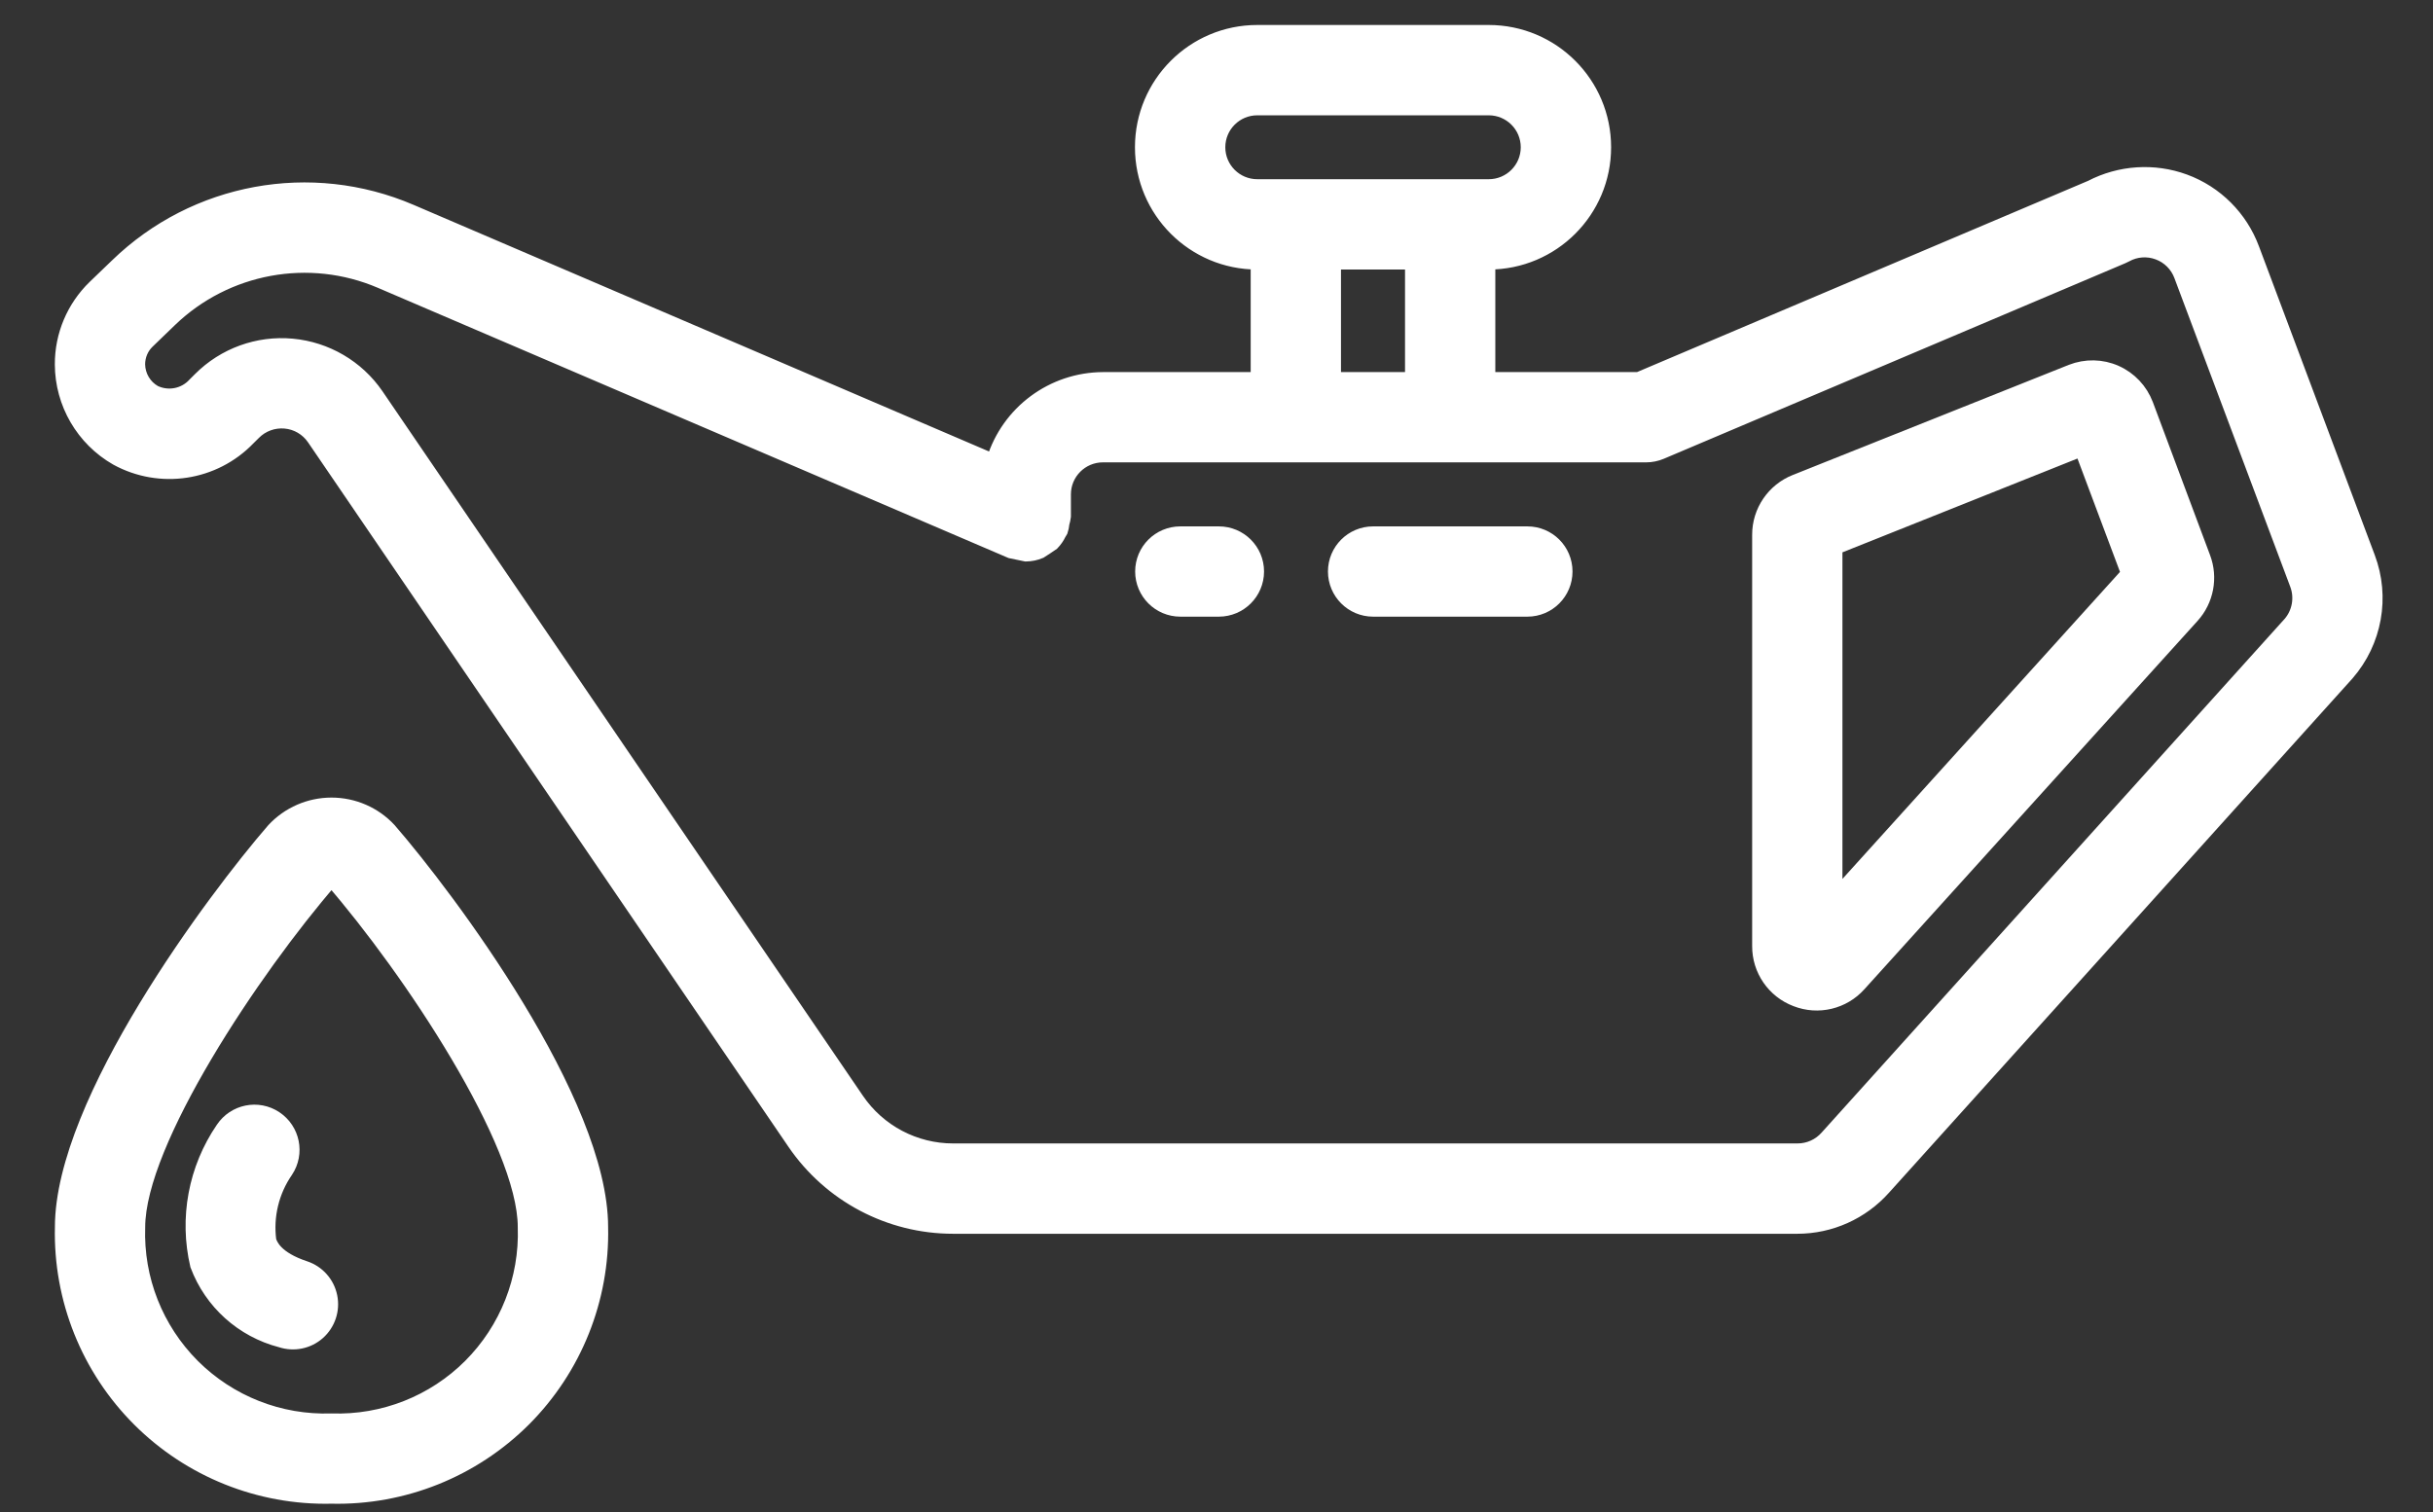
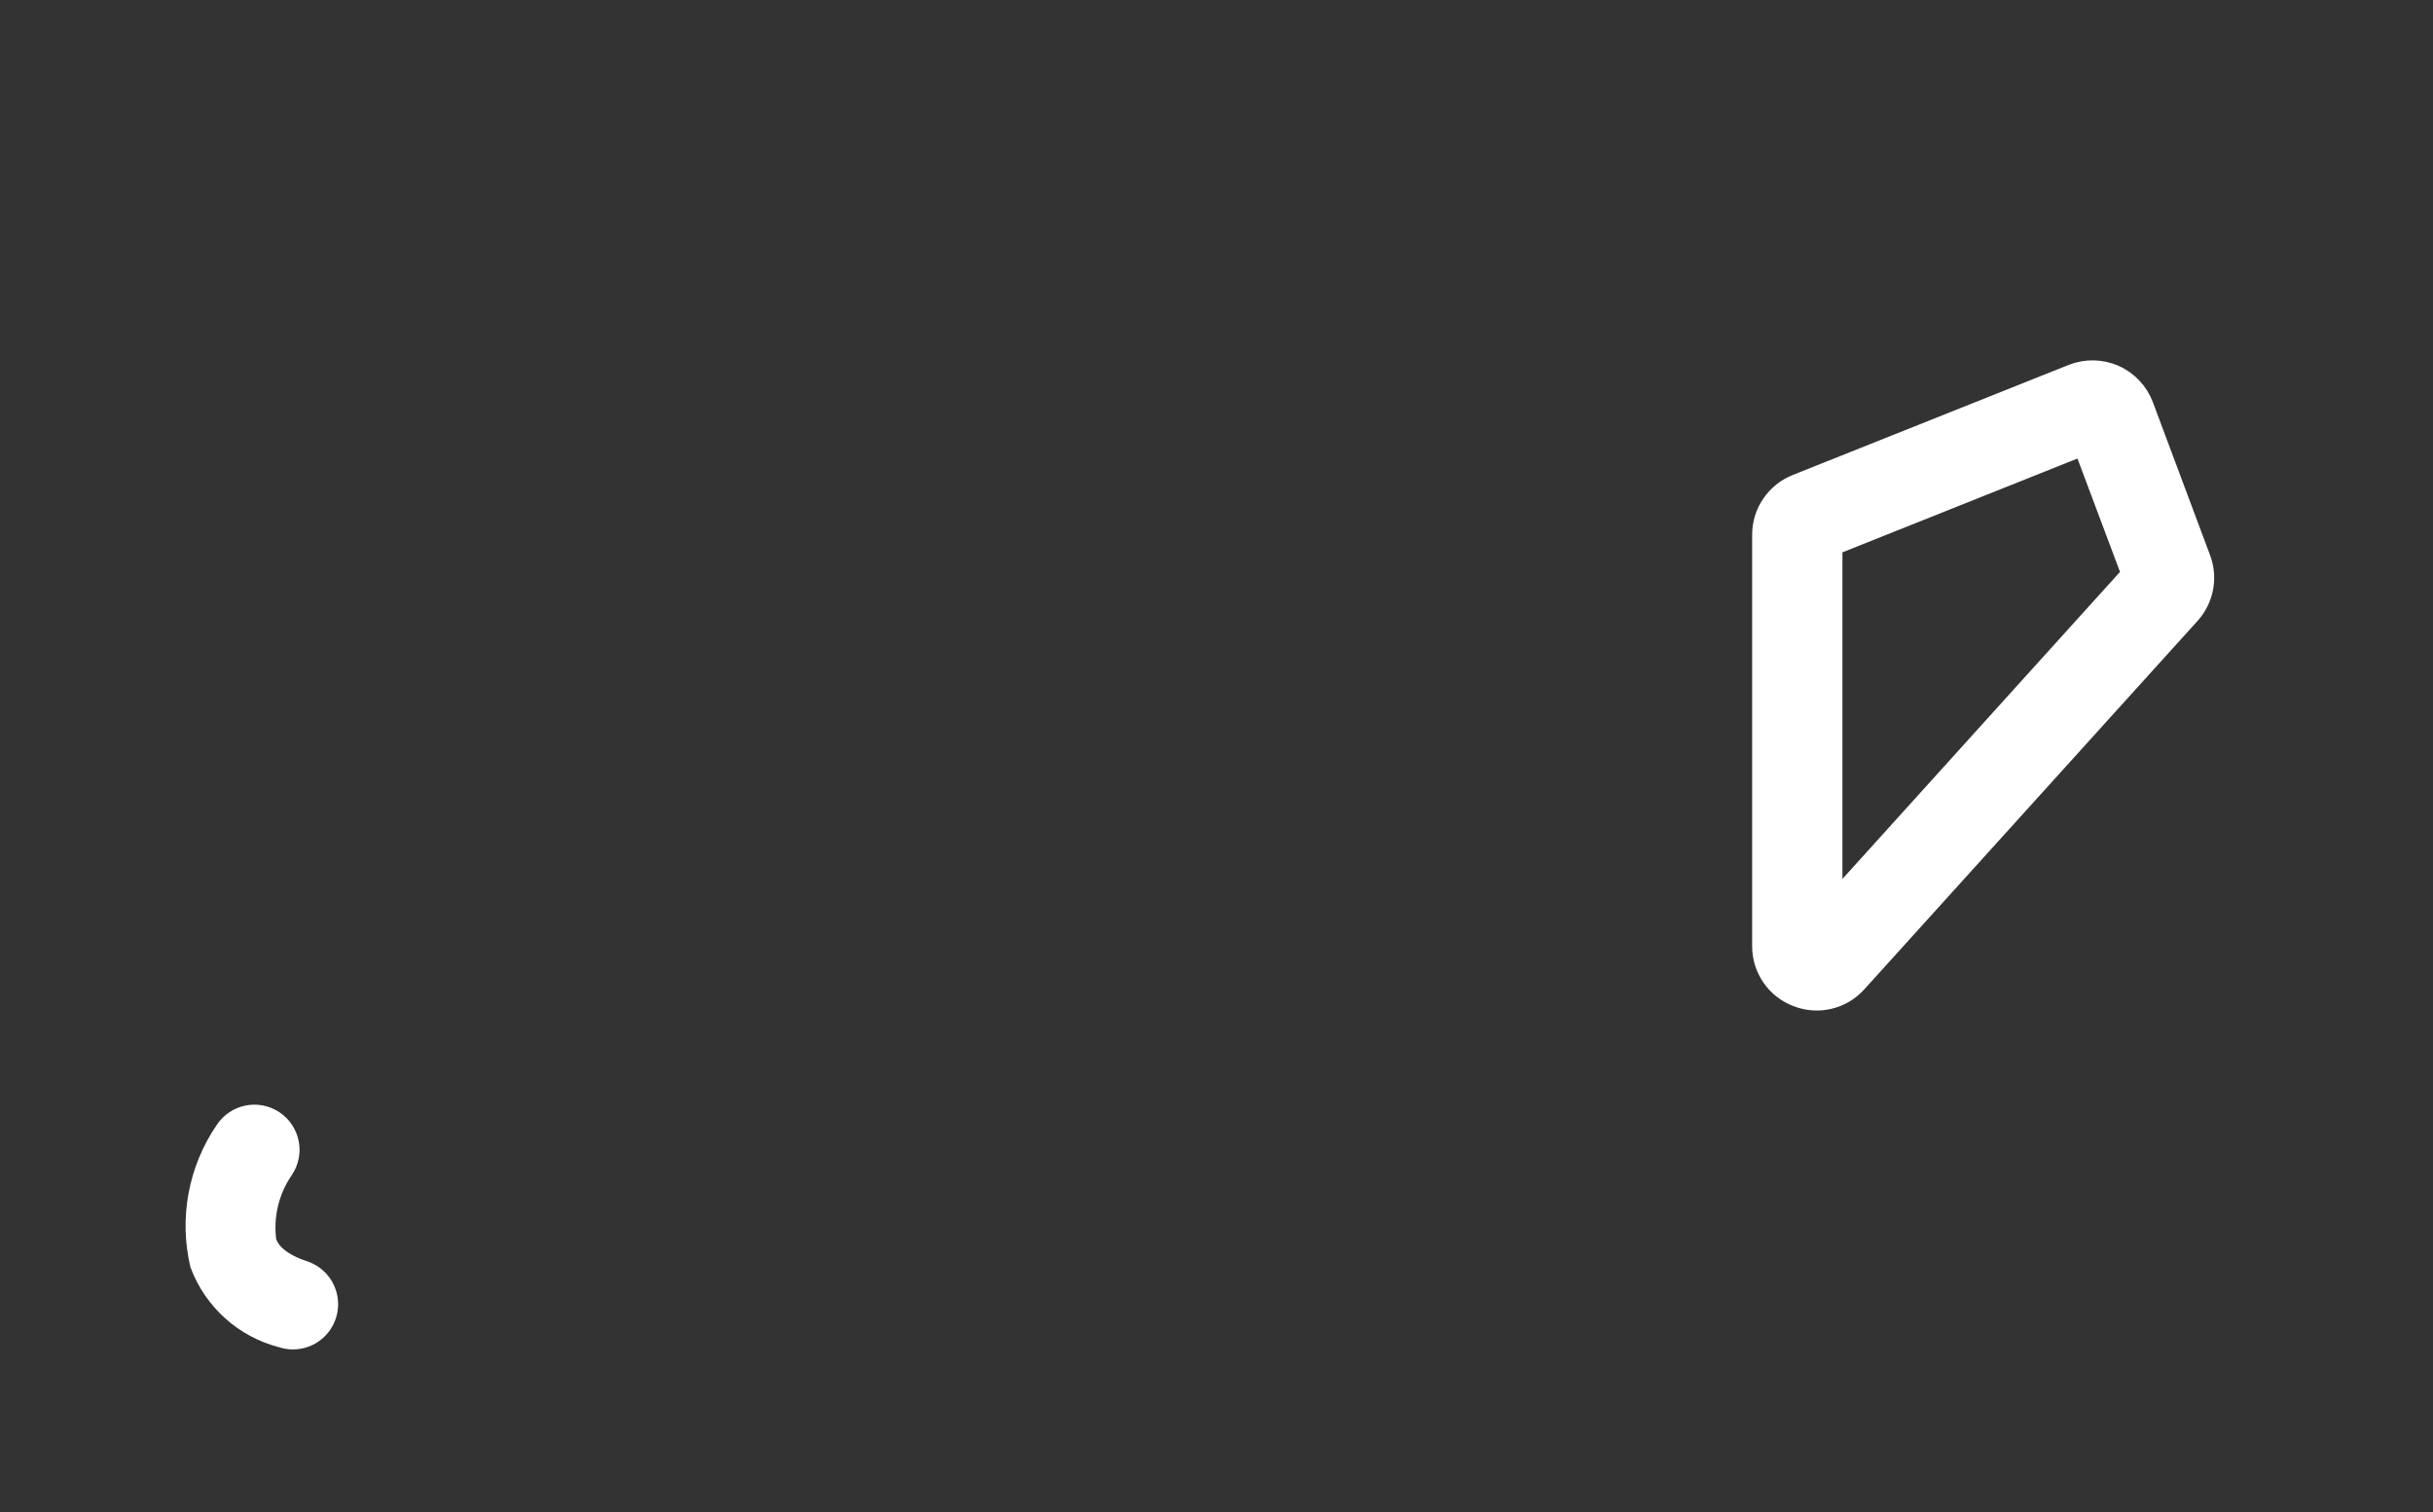
<svg xmlns="http://www.w3.org/2000/svg" width="37" height="23" viewBox="0 0 37 23" fill="none">
  <rect x="0" y="0" width="37" height="23" fill="#333333" stroke="none" />
-   <path d="M16.774 5.76C16.005 5.763 15.326 6.266 15.101 7.002L6.25 3.208C4.729 2.555 2.965 2.879 1.776 4.03L1.433 4.36C1.113 4.67 0.932 5.097 0.934 5.543C0.936 6.137 1.255 6.685 1.771 6.98C2.434 7.343 3.259 7.218 3.783 6.673L3.866 6.591C3.989 6.466 4.161 6.404 4.335 6.419C4.51 6.434 4.668 6.527 4.767 6.672L12.071 17.385C12.617 18.187 13.524 18.667 14.494 18.667H27.333C27.838 18.667 28.319 18.451 28.655 18.073L35.701 10.253C36.126 9.764 36.249 9.082 36.02 8.476L34.26 3.783C34.082 3.304 33.704 2.925 33.224 2.749C32.757 2.578 32.238 2.612 31.796 2.842L24.915 5.76H22.64V4C23.613 4 24.401 3.212 24.401 2.24C24.401 1.268 23.613 0.48 22.64 0.48H19.12C18.148 0.48 17.36 1.268 17.36 2.24C17.36 3.212 18.148 4 19.12 4V5.76H16.774ZM25.034 6.933C25.112 6.933 25.19 6.917 25.262 6.887L32.279 3.913C32.297 3.904 32.315 3.896 32.333 3.887C32.481 3.805 32.658 3.792 32.818 3.852C32.977 3.911 33.102 4.036 33.161 4.195L34.922 8.888C34.998 9.087 34.96 9.312 34.823 9.475L27.78 17.291C27.668 17.42 27.505 17.494 27.333 17.493H14.494C13.912 17.493 13.367 17.205 13.04 16.724L5.734 6.008C5.438 5.576 4.965 5.299 4.443 5.251C3.922 5.203 3.406 5.39 3.036 5.761L2.954 5.843C2.802 6.01 2.56 6.057 2.355 5.961C2.204 5.876 2.11 5.716 2.107 5.543C2.107 5.414 2.158 5.291 2.25 5.202L2.591 4.873C3.442 4.053 4.702 3.821 5.788 4.287L15.369 8.393C15.446 8.41 15.523 8.426 15.6 8.441C15.676 8.44 15.752 8.425 15.822 8.395C15.885 8.355 15.947 8.314 16.009 8.271C16.052 8.226 16.088 8.175 16.115 8.118C16.121 8.106 16.132 8.098 16.137 8.085C16.151 8.044 16.16 8.002 16.164 7.959C16.174 7.925 16.182 7.89 16.186 7.855V7.519C16.186 7.196 16.449 6.933 16.773 6.933H25.034ZM18.534 2.24C18.534 1.916 18.797 1.654 19.12 1.654H22.64C22.964 1.654 23.227 1.916 23.227 2.24C23.227 2.564 22.964 2.826 22.64 2.826H19.12C18.797 2.826 18.534 2.564 18.534 2.24ZM20.293 4H21.467V5.76H20.293V4Z" fill="white" stroke="white" stroke-width="0.2" />
  <path d="M27.31 15.211C27.649 15.344 28.036 15.252 28.279 14.98L33.345 9.378C33.566 9.134 33.632 8.787 33.516 8.479L32.646 6.152C32.562 5.931 32.395 5.753 32.179 5.657C31.963 5.561 31.718 5.557 31.498 5.643L27.303 7.317C26.967 7.449 26.745 7.774 26.746 8.135V14.39C26.744 14.755 26.969 15.082 27.31 15.211ZM27.919 8.334L31.651 6.844L32.355 8.721L27.919 13.629V8.334Z" fill="white" stroke="white" stroke-width="0.2" />
-   <path d="M5.041 22.773C6.138 22.798 7.196 22.373 7.973 21.598C8.748 20.822 9.173 19.763 9.148 18.666C9.148 16.753 6.823 13.652 5.927 12.618C5.699 12.371 5.377 12.232 5.041 12.232C4.705 12.232 4.384 12.372 4.155 12.618C3.258 13.653 0.935 16.753 0.935 18.667C0.91 19.763 1.334 20.822 2.11 21.598C2.885 22.373 3.944 22.798 5.041 22.773ZM5.041 13.387C6.224 14.752 7.974 17.376 7.974 18.667C8.001 19.453 7.701 20.214 7.145 20.771C6.589 21.327 5.827 21.627 5.041 21.6C4.255 21.627 3.494 21.327 2.937 20.771C2.381 20.214 2.081 19.453 2.108 18.667C2.108 17.376 3.858 14.752 5.041 13.387Z" fill="white" stroke="white" stroke-width="0.2" />
-   <path d="M18.536 8.107H17.95C17.626 8.107 17.363 8.369 17.363 8.693C17.363 9.017 17.626 9.28 17.95 9.28H18.536C18.86 9.28 19.123 9.017 19.123 8.693C19.123 8.369 18.86 8.107 18.536 8.107Z" fill="white" stroke="white" stroke-width="0.2" />
-   <path d="M20.295 8.693C20.295 9.017 20.558 9.28 20.881 9.28H23.228C23.552 9.28 23.814 9.017 23.814 8.693C23.814 8.369 23.552 8.107 23.228 8.107H20.881C20.558 8.107 20.295 8.369 20.295 8.693Z" fill="white" stroke="white" stroke-width="0.2" />
  <path d="M4.269 20.396C4.468 20.462 4.688 20.418 4.845 20.278C5.001 20.139 5.072 19.926 5.03 19.721C4.988 19.515 4.839 19.347 4.64 19.281C4.194 19.133 4.125 18.934 4.102 18.871C4.053 18.499 4.144 18.123 4.357 17.815C4.537 17.544 4.463 17.181 4.193 17.001C3.924 16.822 3.56 16.895 3.38 17.166C2.964 17.774 2.823 18.53 2.992 19.247C3.205 19.815 3.681 20.244 4.269 20.396Z" fill="white" stroke="white" stroke-width="0.2" />
</svg>